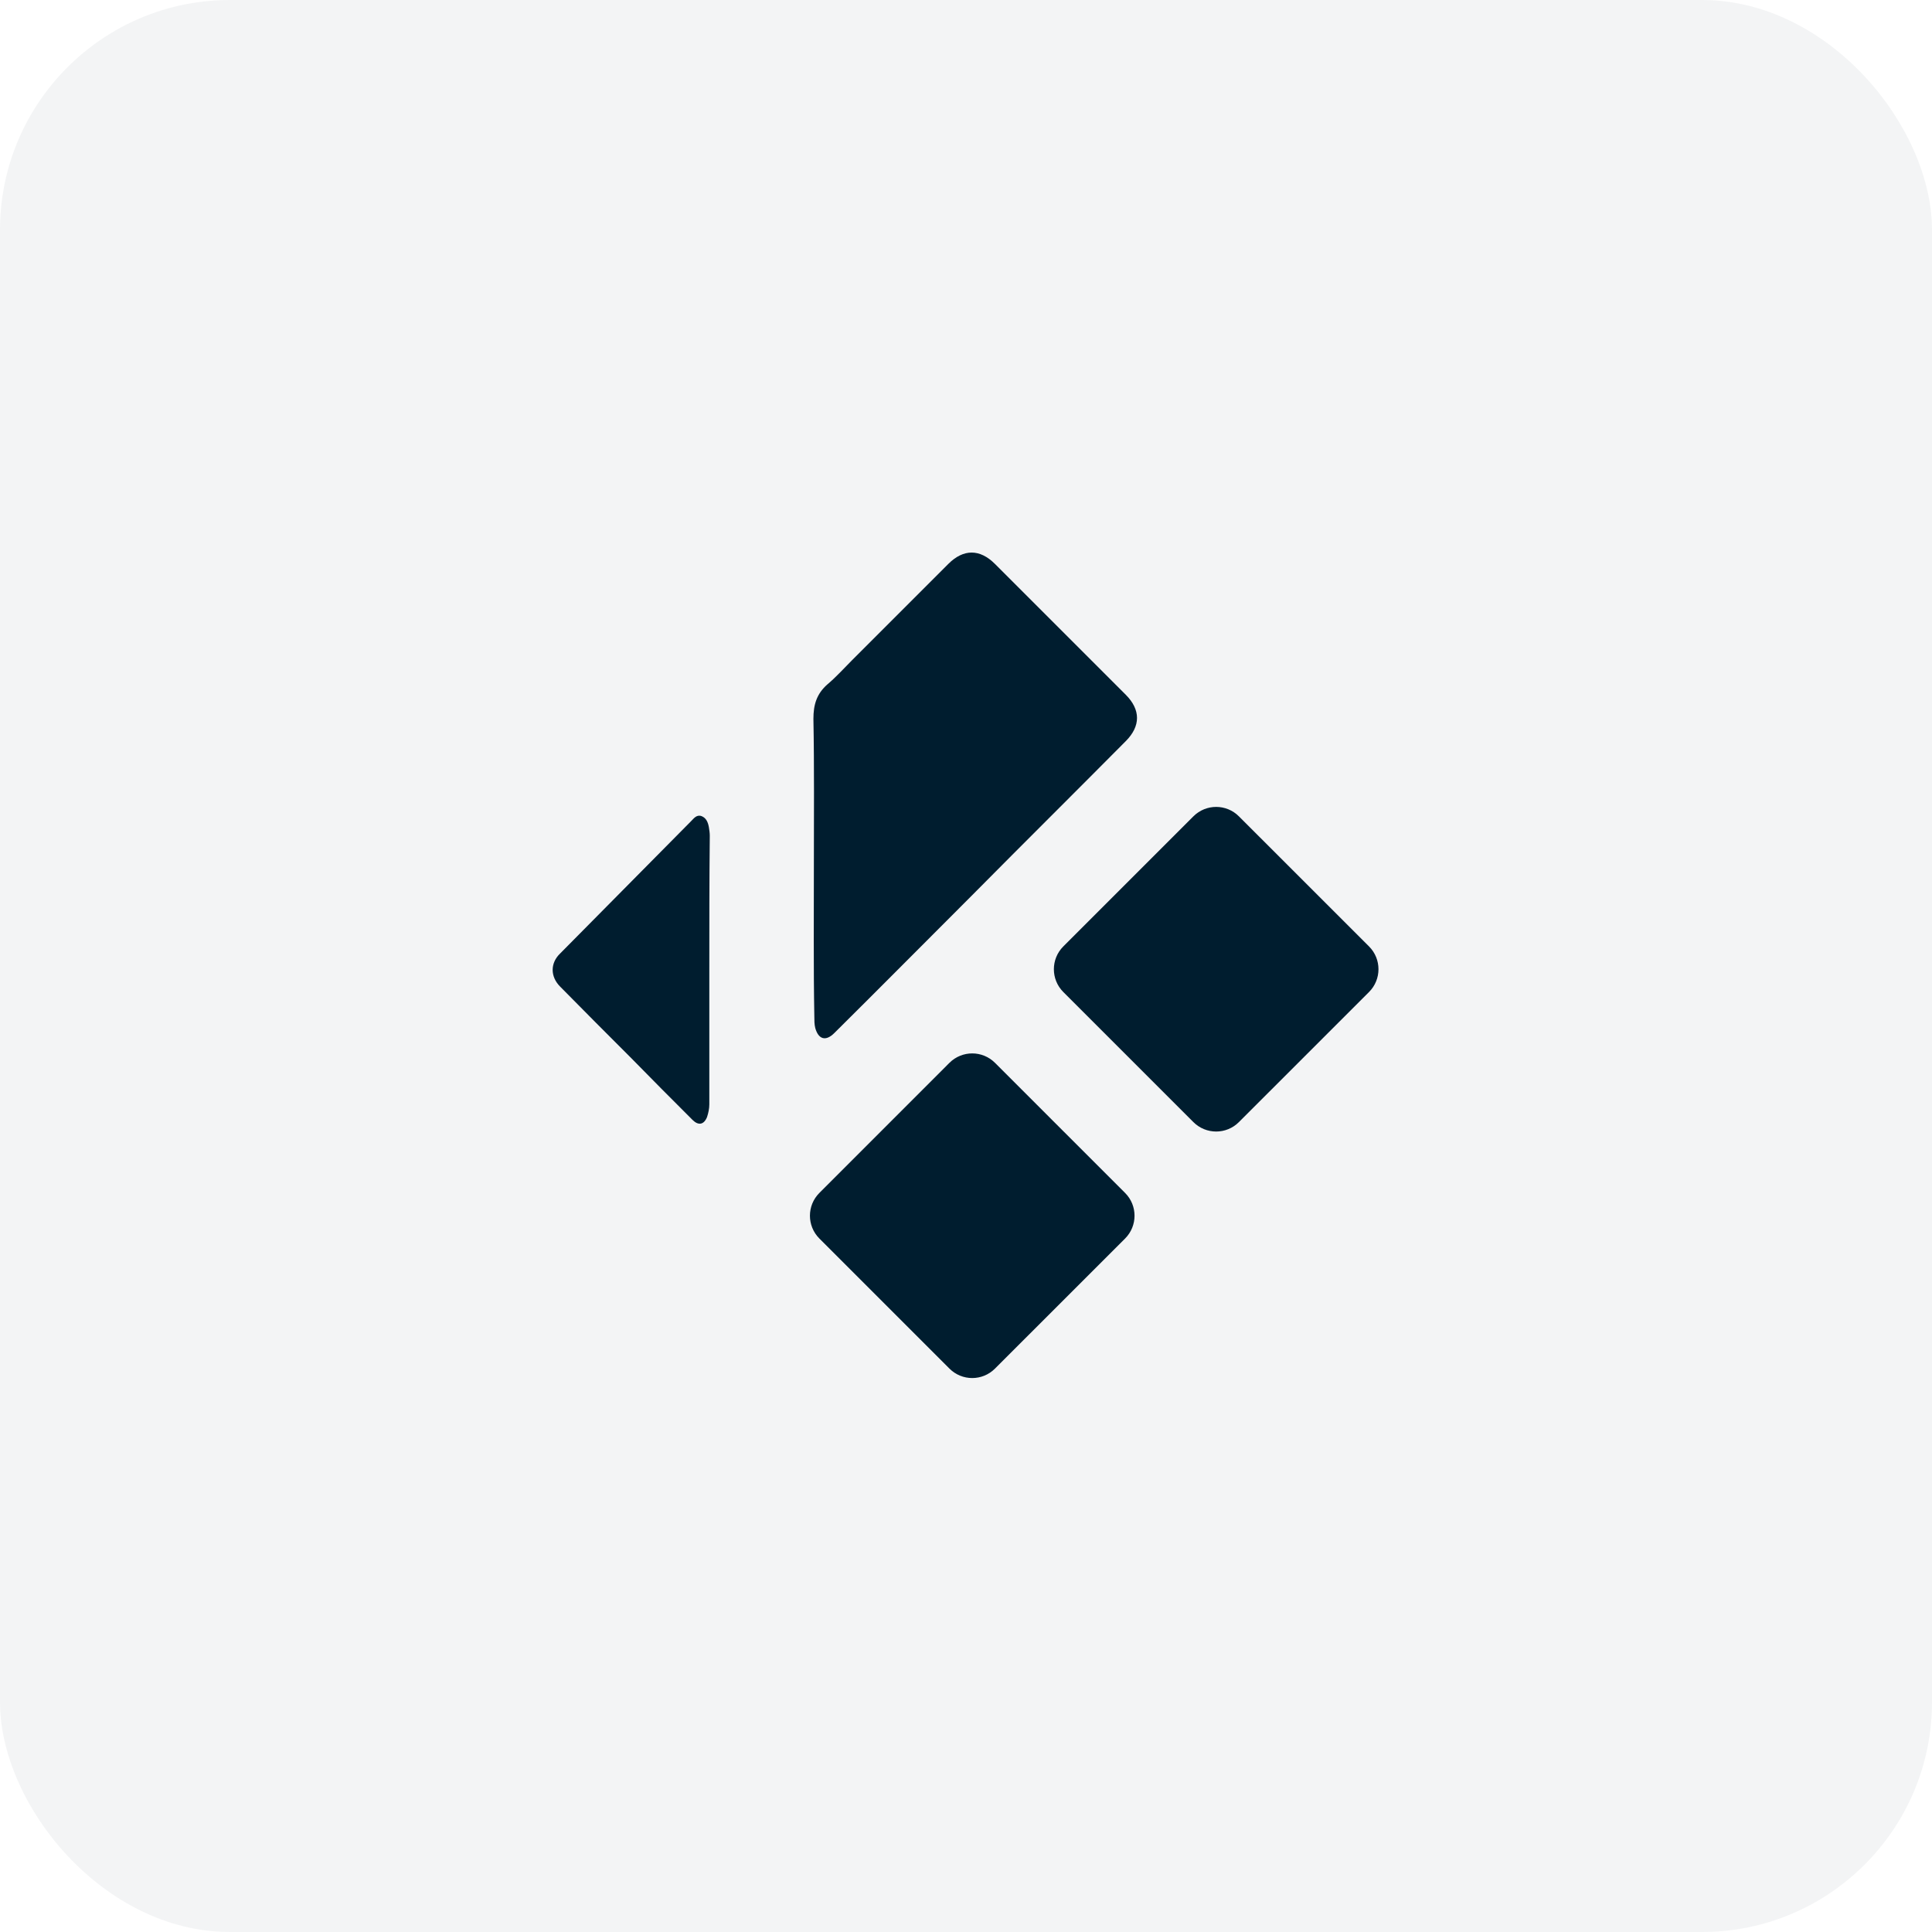
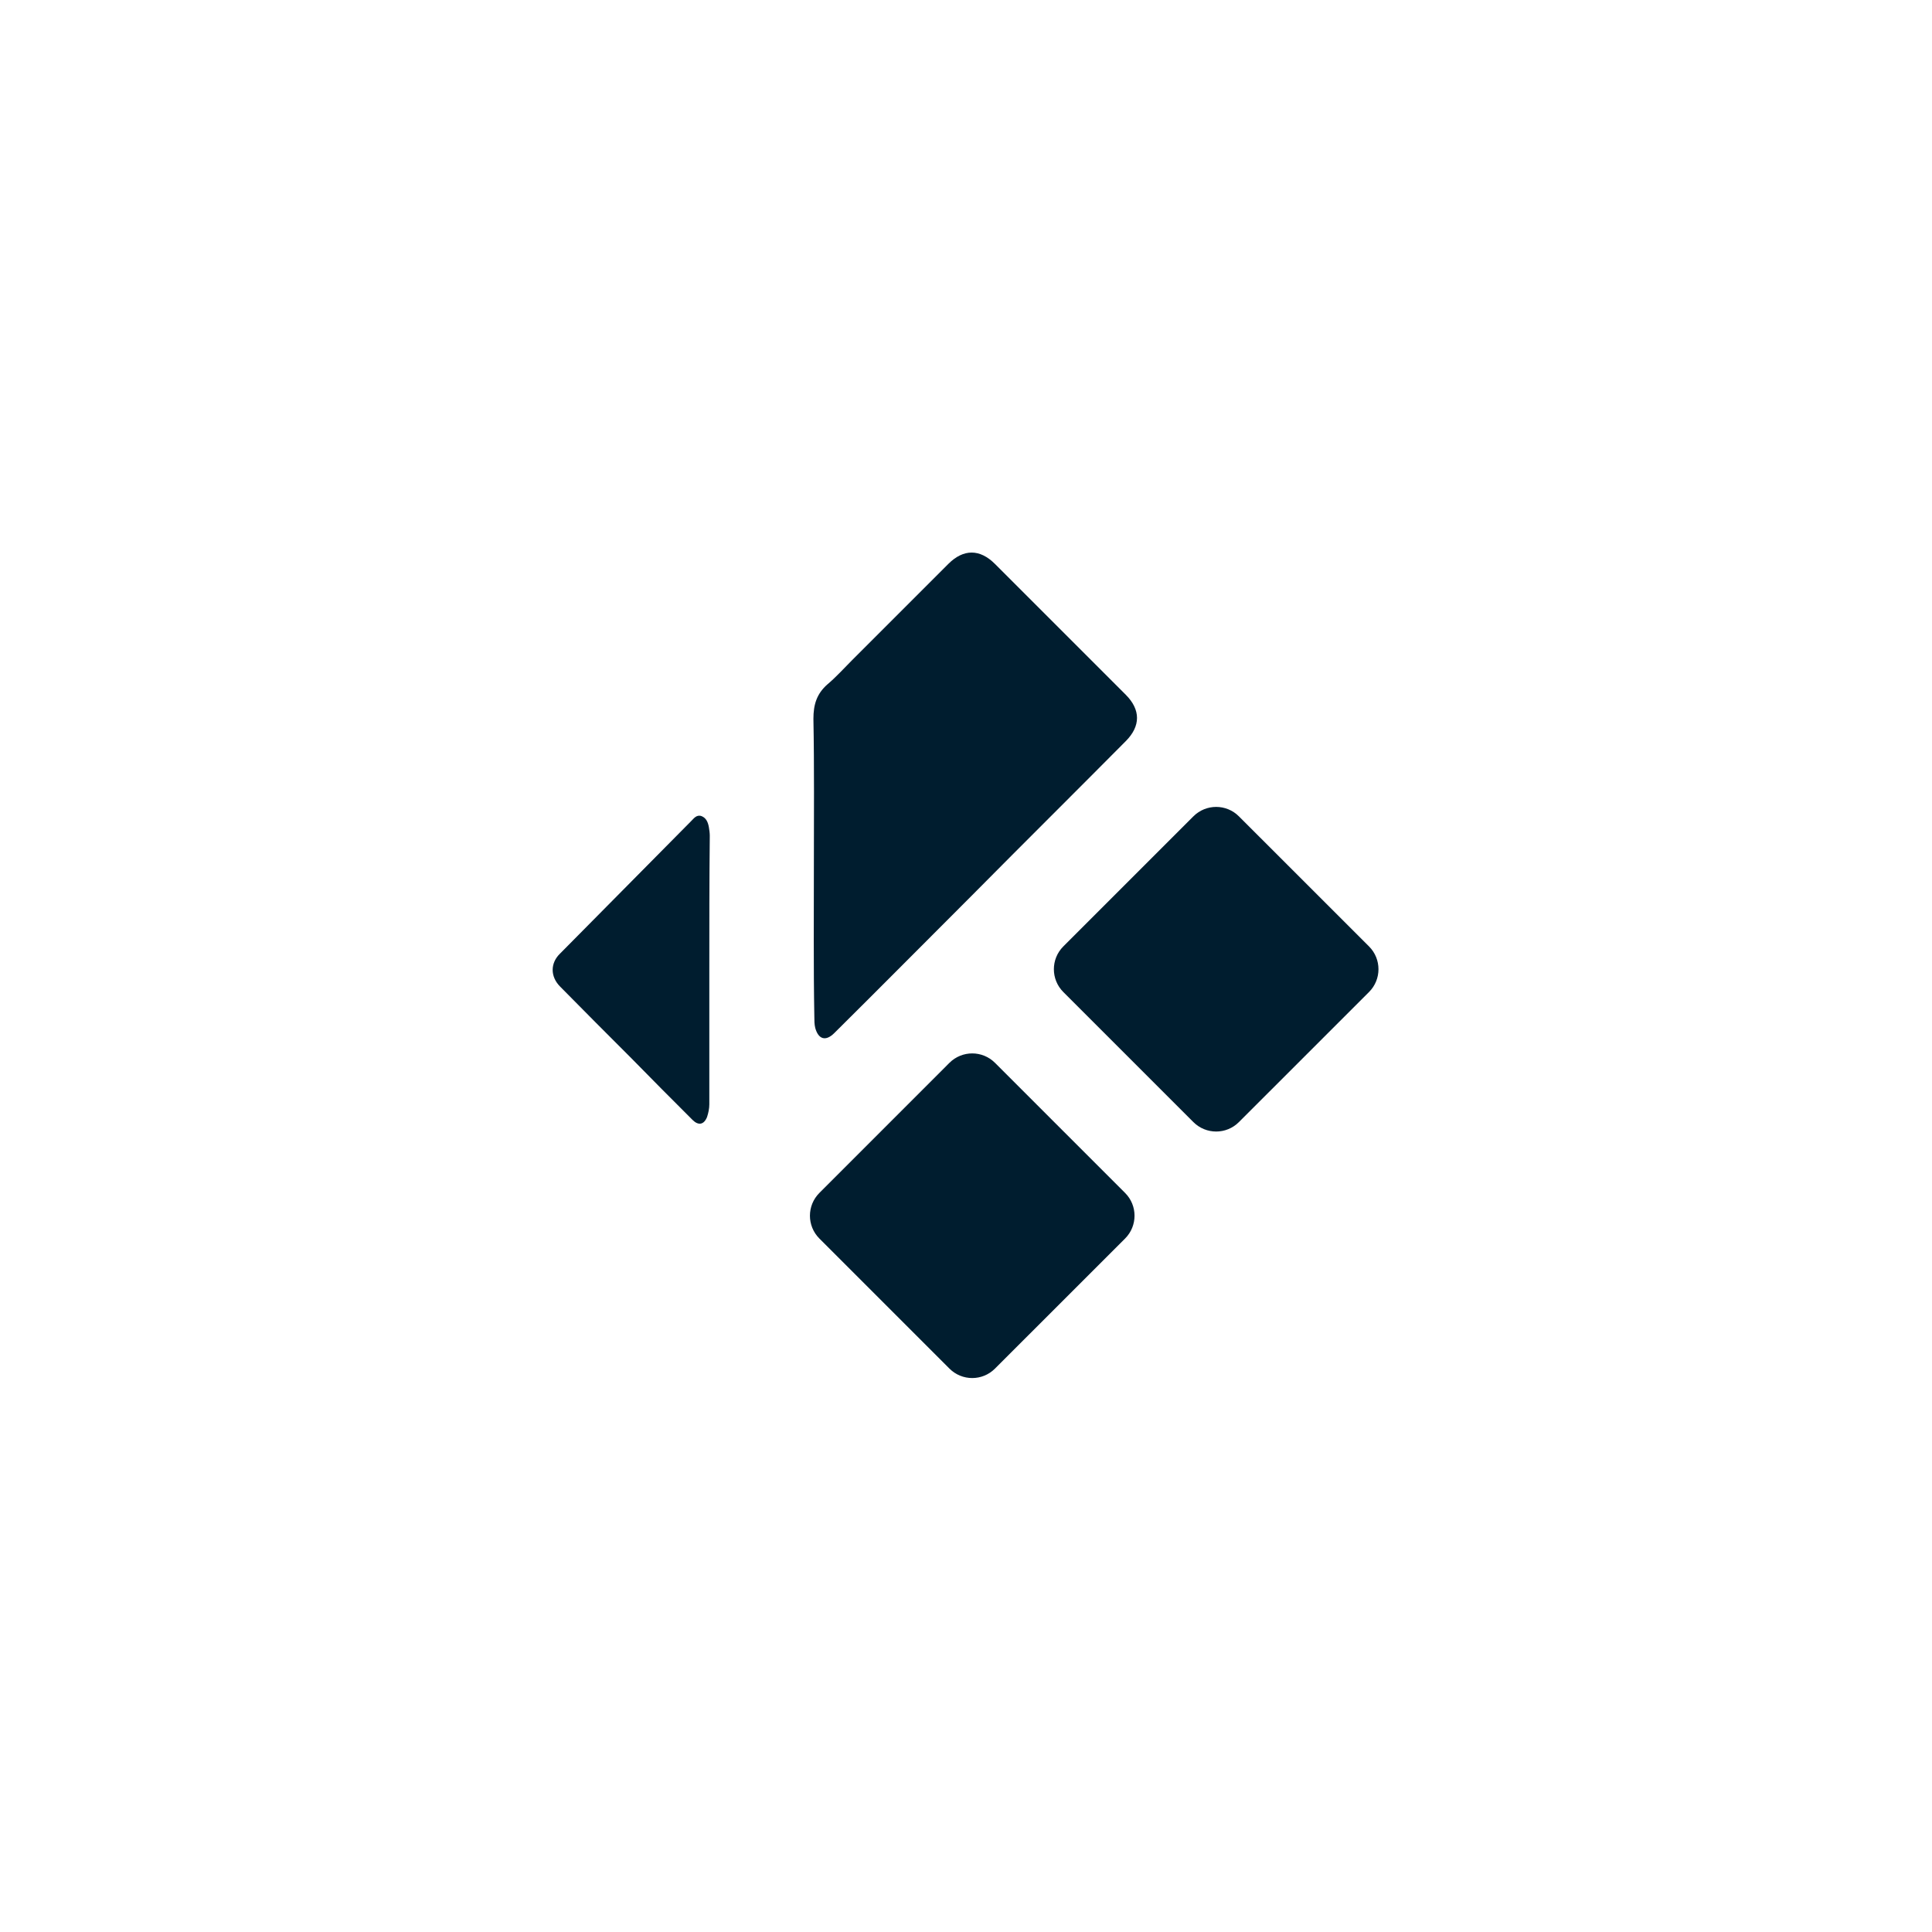
<svg xmlns="http://www.w3.org/2000/svg" width="42px" height="42px" viewBox="0 0 42 42" version="1.1">
  <title>kodi-logo</title>
  <g id="kodi-logo" stroke="none" stroke-width="1" fill="none" fill-rule="evenodd">
-     <rect id="Box" fill-opacity="0.05" fill="#001D2F" x="0" y="0" width="42" height="42" rx="5" />
    <path d="M21.63,23.105 L24.459,25.934 C24.732,26.207 24.732,26.65 24.459,26.924 L21.63,29.752 C21.357,30.026 20.914,30.026 20.64,29.752 L17.812,26.924 C17.539,26.65 17.539,26.207 17.812,25.934 L20.64,23.105 C20.914,22.832 21.357,22.832 21.63,23.105 Z M26.933,17.747 L29.762,20.575 C30.035,20.848 30.035,21.292 29.762,21.565 L26.933,24.393 C26.66,24.667 26.217,24.667 25.943,24.393 L23.115,21.565 C22.842,21.292 22.842,20.848 23.115,20.575 L25.943,17.747 C26.217,17.473 26.66,17.473 26.933,17.747 Z M15.252,17.742 C15.351,17.782 15.39,17.871 15.41,17.98 C15.42,18.039 15.43,18.108 15.43,18.167 C15.42,19.146 15.42,20.124 15.42,21.093 L15.42,24.008 L15.42,24.008 C15.42,24.097 15.4,24.196 15.37,24.285 C15.301,24.453 15.182,24.473 15.054,24.345 C14.609,23.9 14.164,23.455 13.72,23 C13.206,22.486 12.692,21.972 12.178,21.449 C11.96,21.231 11.96,20.935 12.178,20.727 L15.024,17.851 L15.024,17.851 C15.084,17.792 15.143,17.703 15.252,17.742 Z M21.627,12.257 L24.473,15.103 L24.473,15.103 C24.799,15.43 24.799,15.785 24.473,16.112 C23.356,17.238 22.229,18.355 21.113,19.482 C20.124,20.47 19.136,21.468 18.138,22.457 C17.95,22.645 17.792,22.595 17.723,22.348 C17.703,22.269 17.703,22.18 17.703,22.101 C17.683,21.004 17.693,19.907 17.693,18.8 C17.693,17.742 17.703,16.685 17.683,15.627 C17.683,15.321 17.752,15.084 17.989,14.876 C18.177,14.718 18.345,14.53 18.523,14.352 L20.618,12.257 L20.618,12.257 C20.945,11.931 21.3,11.931 21.627,12.257 Z" id="Combined-Shape" fill="#001D2F" />
  </g>
</svg>